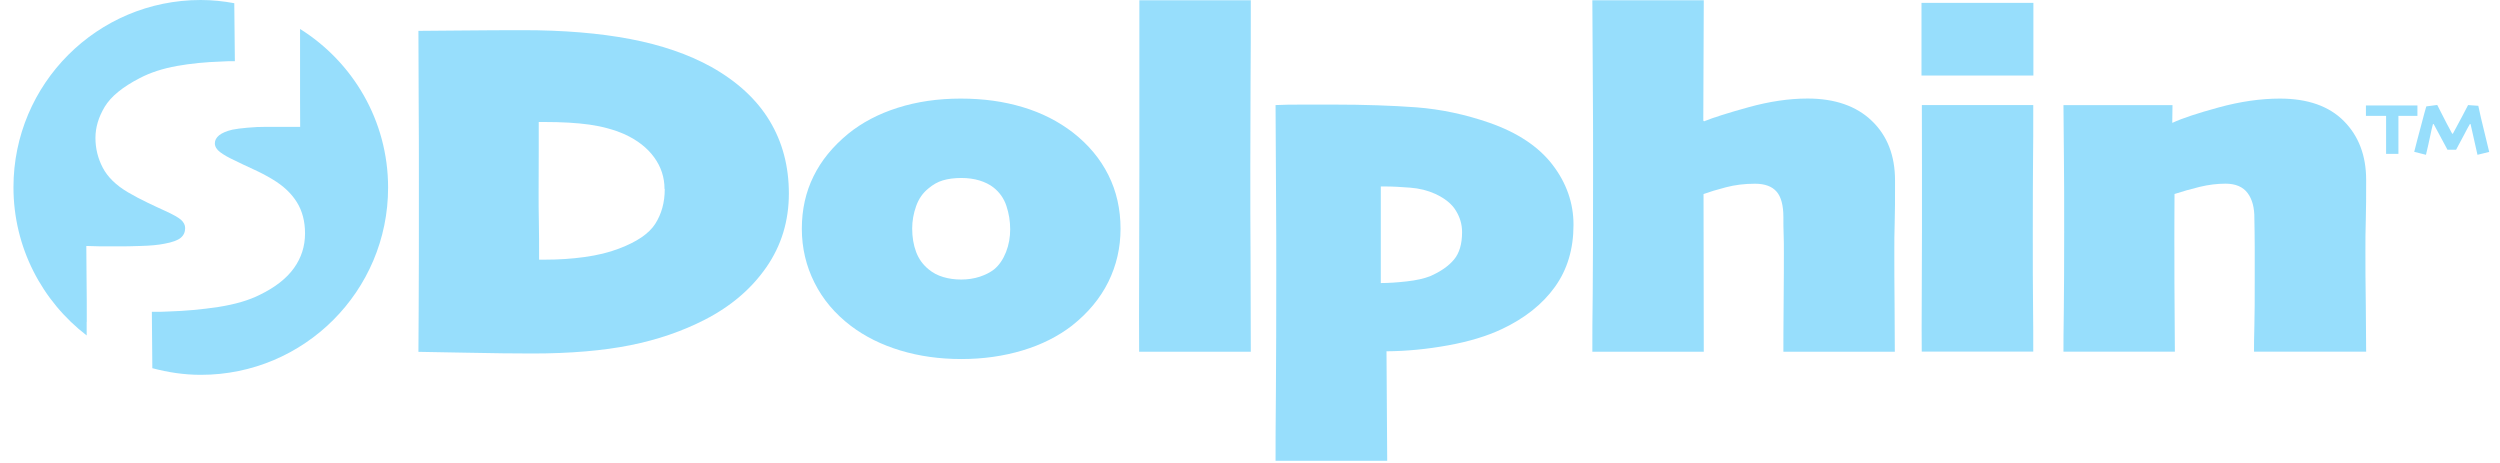
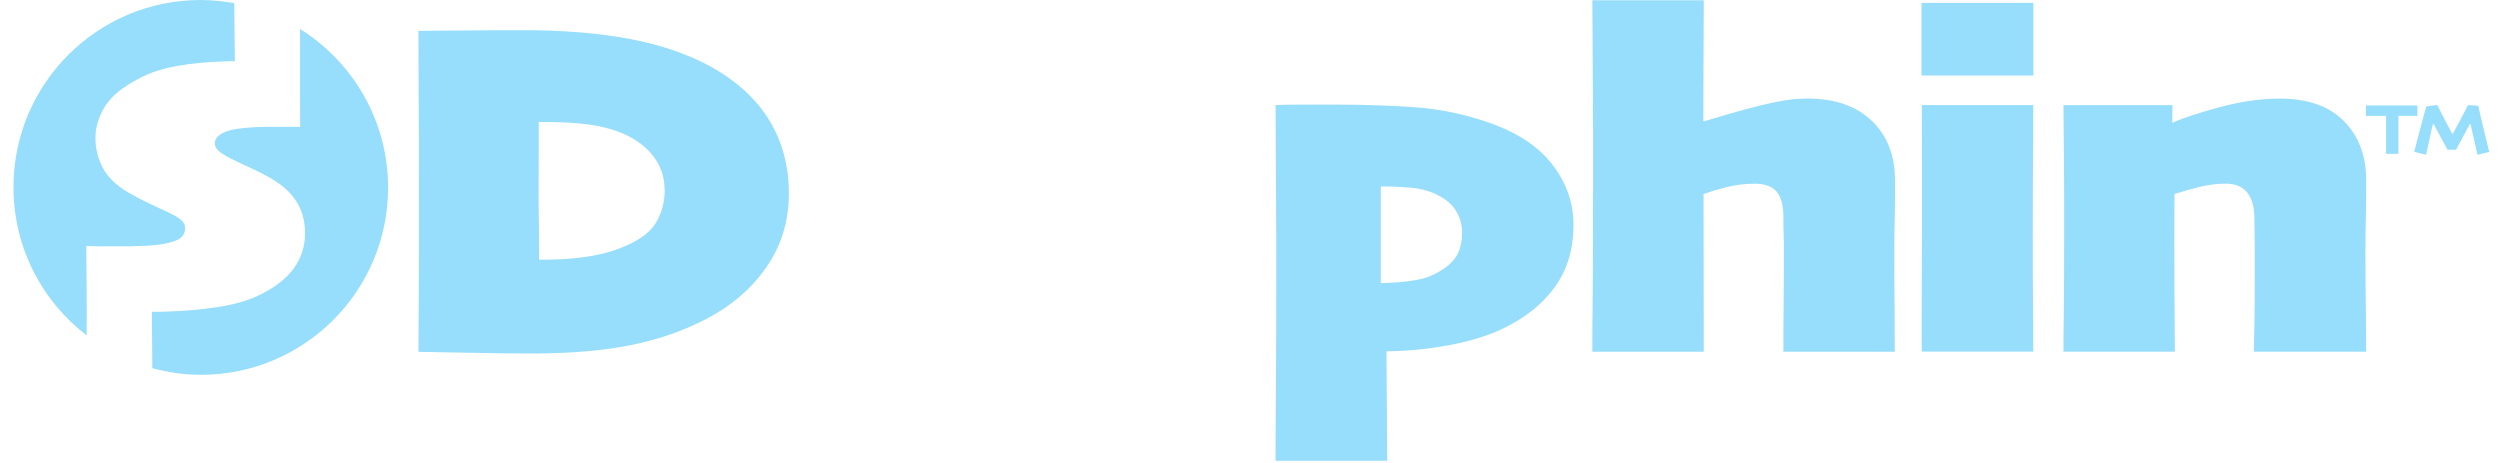
<svg xmlns="http://www.w3.org/2000/svg" width="135" height="25" viewBox="0 0 135 25" fill="none">
  <path d="M42.599 10.445C42.599 11.932 42.195 13.258 41.388 14.424C40.58 15.591 39.472 16.539 38.062 17.263C36.851 17.884 35.512 18.346 34.045 18.64C32.577 18.935 30.809 19.089 28.746 19.089C27.823 19.089 26.599 19.076 25.074 19.044C23.549 19.012 22.723 18.999 22.595 18.999C22.595 18.897 22.595 18.147 22.608 16.744C22.62 15.341 22.62 13.015 22.62 9.747C22.62 8.299 22.62 6.857 22.608 5.422C22.601 3.987 22.595 2.737 22.595 1.667C22.748 1.667 23.485 1.661 24.799 1.648C26.112 1.635 27.253 1.629 28.233 1.629C30.424 1.629 32.359 1.789 34.038 2.109C35.717 2.43 37.172 2.93 38.402 3.609C39.818 4.403 40.868 5.377 41.56 6.524C42.252 7.671 42.599 8.978 42.599 10.452V10.445ZM35.884 10.202C35.884 9.58 35.698 9.01 35.326 8.498C34.955 7.985 34.423 7.569 33.724 7.248C33.148 6.998 32.513 6.825 31.828 6.729C31.142 6.633 30.335 6.588 29.412 6.588H29.092C29.092 6.928 29.092 7.402 29.092 8.03C29.092 8.651 29.085 9.439 29.085 10.388C29.085 10.881 29.085 11.406 29.098 11.97C29.111 12.534 29.111 13.213 29.111 14.021H29.451C30.168 14.021 30.873 13.976 31.565 13.88C32.257 13.784 32.879 13.636 33.423 13.425C34.391 13.06 35.044 12.617 35.384 12.086C35.723 11.554 35.896 10.932 35.896 10.215L35.884 10.202Z" fill="#97DEFC" />
-   <path d="M60.509 12.353C60.509 13.372 60.291 14.327 59.849 15.224C59.407 16.114 58.753 16.902 57.882 17.588C57.132 18.165 56.248 18.613 55.223 18.921C54.204 19.228 53.102 19.388 51.917 19.388C50.731 19.388 49.648 19.235 48.623 18.927C47.605 18.619 46.714 18.177 45.952 17.601C45.099 16.954 44.439 16.178 43.984 15.268C43.529 14.365 43.299 13.391 43.299 12.353C43.299 11.315 43.51 10.373 43.927 9.527C44.343 8.675 44.965 7.913 45.798 7.227C46.554 6.612 47.451 6.144 48.482 5.818C49.514 5.491 50.642 5.324 51.878 5.324C53.115 5.324 54.204 5.478 55.229 5.786C56.255 6.093 57.158 6.554 57.946 7.163C58.785 7.817 59.42 8.586 59.855 9.457C60.291 10.328 60.509 11.296 60.509 12.353ZM54.55 12.379C54.55 11.943 54.48 11.52 54.345 11.117C54.211 10.713 53.974 10.38 53.647 10.123C53.442 9.963 53.185 9.835 52.891 9.745C52.596 9.656 52.269 9.611 51.91 9.611C51.532 9.611 51.199 9.656 50.917 9.739C50.635 9.822 50.379 9.97 50.136 10.175C49.834 10.418 49.61 10.732 49.469 11.136C49.328 11.533 49.258 11.937 49.258 12.34C49.258 12.802 49.328 13.225 49.469 13.602C49.61 13.981 49.841 14.301 50.161 14.557C50.379 14.737 50.635 14.871 50.936 14.961C51.237 15.051 51.564 15.095 51.91 15.095C52.256 15.095 52.596 15.044 52.91 14.942C53.217 14.839 53.48 14.705 53.685 14.544C53.961 14.314 54.172 14 54.326 13.609C54.48 13.218 54.55 12.808 54.55 12.379Z" fill="#97DEFC" />
-   <path d="M67.53 18.994H61.514C61.507 17.841 61.507 16.431 61.514 14.765C61.52 13.106 61.526 11.209 61.526 9.088C61.526 7.736 61.526 6.282 61.526 4.725C61.526 3.174 61.526 1.598 61.526 0.016H67.543C67.543 1.566 67.543 3.046 67.53 4.456C67.524 5.866 67.517 7.352 67.517 8.922C67.517 10.793 67.517 12.452 67.53 13.887C67.537 15.323 67.543 17.027 67.543 18.994H67.53Z" fill="#97DEFC" />
  <path d="M84.969 12.146C84.969 13.446 84.636 14.561 83.963 15.496C83.29 16.432 82.335 17.188 81.099 17.771C80.298 18.149 79.33 18.444 78.196 18.649C77.069 18.854 75.954 18.963 74.871 18.969L74.909 24.883H68.88C68.88 24.153 68.88 22.903 68.899 21.154C68.912 19.399 68.918 17.22 68.918 14.612C68.918 13.44 68.918 12.062 68.906 10.473C68.893 8.884 68.886 7.289 68.88 5.674C69.245 5.655 69.732 5.648 70.354 5.648H72.013C73.679 5.648 75.172 5.7 76.485 5.796C77.799 5.898 79.112 6.174 80.426 6.629C81.951 7.161 83.091 7.923 83.841 8.903C84.591 9.884 84.969 10.966 84.969 12.133V12.146ZM78.952 12.53C78.952 12.126 78.843 11.742 78.619 11.377C78.401 11.011 78.023 10.71 77.498 10.467C77.1 10.287 76.652 10.172 76.152 10.134C75.652 10.095 75.198 10.069 74.794 10.069H74.563V15.285C74.986 15.285 75.454 15.253 75.966 15.195C76.479 15.138 76.902 15.042 77.229 14.914C77.799 14.664 78.228 14.362 78.516 14.016C78.805 13.67 78.952 13.177 78.952 12.536V12.53Z" fill="#97DEFC" />
-   <path d="M102.32 18.994H96.303C96.303 18.546 96.303 17.674 96.316 16.38C96.329 15.086 96.329 14.189 96.329 13.689C96.329 13.272 96.329 12.926 96.316 12.645C96.303 12.363 96.303 12.055 96.303 11.722C96.303 11.094 96.181 10.633 95.938 10.351C95.694 10.069 95.31 9.921 94.772 9.921C94.208 9.921 93.683 9.985 93.196 10.114C92.702 10.242 92.305 10.364 91.991 10.479L92.004 18.994H85.987C85.987 18.129 85.987 17.085 86.007 15.855C86.019 14.624 86.026 12.363 86.026 9.063C86.026 7.544 86.026 6.051 86.013 4.59C86.007 3.13 85.994 1.605 85.987 0.016H92.004L91.978 6.513L92.017 6.551C92.51 6.352 93.311 6.096 94.426 5.789C95.541 5.481 96.598 5.321 97.61 5.321C99.084 5.321 100.244 5.725 101.077 6.525C101.916 7.326 102.332 8.403 102.332 9.748C102.332 10.748 102.332 11.51 102.313 12.042C102.294 12.574 102.294 13.08 102.294 13.58C102.294 14.355 102.294 15.316 102.307 16.463C102.313 17.604 102.32 18.45 102.32 18.994Z" fill="#97DEFC" />
+   <path d="M102.32 18.994H96.303C96.303 18.546 96.303 17.674 96.316 16.38C96.329 15.086 96.329 14.189 96.329 13.689C96.329 13.272 96.329 12.926 96.316 12.645C96.303 12.363 96.303 12.055 96.303 11.722C96.303 11.094 96.181 10.633 95.938 10.351C95.694 10.069 95.31 9.921 94.772 9.921C94.208 9.921 93.683 9.985 93.196 10.114C92.702 10.242 92.305 10.364 91.991 10.479L92.004 18.994H85.987C85.987 18.129 85.987 17.085 86.007 15.855C86.019 14.624 86.026 12.363 86.026 9.063C86.026 7.544 86.026 6.051 86.013 4.59C86.007 3.13 85.994 1.605 85.987 0.016H92.004L91.978 6.513L92.017 6.551C95.541 5.481 96.598 5.321 97.61 5.321C99.084 5.321 100.244 5.725 101.077 6.525C101.916 7.326 102.332 8.403 102.332 9.748C102.332 10.748 102.332 11.51 102.313 12.042C102.294 12.574 102.294 13.08 102.294 13.58C102.294 14.355 102.294 15.316 102.307 16.463C102.313 17.604 102.32 18.45 102.32 18.994Z" fill="#97DEFC" />
  <path d="M109.803 4.078H103.761V0.156H109.803V4.078ZM109.79 18.988H103.774C103.767 18.257 103.767 17.309 103.774 16.149C103.78 14.989 103.786 13.746 103.786 12.414C103.786 11.324 103.786 10.229 103.786 9.12C103.786 8.012 103.78 6.858 103.78 5.673H109.796C109.796 6.922 109.796 7.941 109.784 8.716C109.777 9.492 109.771 10.748 109.771 12.484C109.771 14.22 109.771 15.559 109.784 16.482C109.796 17.405 109.796 18.244 109.796 18.994L109.79 18.988Z" fill="#97DEFC" />
  <path d="M127.759 18.991H121.717C121.717 18.684 121.717 18.222 121.736 17.613C121.755 17.005 121.755 16.159 121.755 15.07C121.755 14.493 121.755 13.916 121.755 13.333C121.755 12.757 121.743 12.244 121.736 11.796C121.743 11.219 121.621 10.758 121.371 10.425C121.121 10.091 120.724 9.918 120.179 9.918C119.724 9.918 119.257 9.976 118.782 10.091C118.308 10.207 117.853 10.335 117.424 10.476C117.424 10.553 117.424 11.014 117.418 11.853C117.411 12.693 117.418 13.333 117.418 13.775C117.418 14.724 117.418 15.775 117.43 16.934C117.437 18.088 117.443 18.78 117.443 18.991H111.427C111.427 18.594 111.427 17.844 111.446 16.748C111.459 15.646 111.465 14.25 111.465 12.558C111.465 10.867 111.465 9.559 111.452 8.586C111.446 7.612 111.433 6.638 111.427 5.677H117.315L117.302 6.619L117.315 6.631C117.834 6.388 118.667 6.112 119.82 5.798C120.974 5.484 122.069 5.324 123.114 5.324C124.613 5.324 125.766 5.728 126.567 6.535C127.368 7.343 127.772 8.4 127.772 9.713C127.772 10.559 127.772 11.277 127.753 11.873C127.733 12.468 127.733 13.026 127.733 13.558C127.733 14.32 127.733 15.281 127.753 16.46C127.766 17.633 127.772 18.479 127.772 18.997L127.759 18.991Z" fill="#97DEFC" />
  <path d="M130.534 6.257C130.361 6.257 130.188 6.257 130.028 6.257C129.868 6.257 129.695 6.257 129.515 6.257C129.515 6.405 129.515 6.546 129.515 6.693V8.308H128.849C128.849 8.16 128.849 8 128.849 7.821C128.849 7.648 128.849 7.404 128.849 7.09C128.849 6.956 128.849 6.821 128.849 6.674C128.849 6.527 128.849 6.392 128.849 6.257C128.67 6.257 128.471 6.257 128.26 6.257C128.048 6.257 127.882 6.257 127.76 6.257V5.694H130.541V6.257H130.534ZM134.411 8.205L133.783 8.359L133.411 6.7H133.373C133.289 6.84 133.187 7.033 133.065 7.27C132.937 7.507 132.796 7.782 132.629 8.084H132.162C132.021 7.827 131.88 7.565 131.739 7.295C131.598 7.026 131.489 6.828 131.418 6.7H131.38C131.335 6.86 131.284 7.078 131.226 7.366C131.168 7.648 131.092 7.981 131.002 8.359L130.368 8.199C130.476 7.763 130.605 7.276 130.752 6.732C130.893 6.193 130.983 5.86 131.021 5.745L131.611 5.668C131.649 5.745 131.745 5.924 131.886 6.206C132.027 6.495 132.206 6.828 132.418 7.219H132.456C132.661 6.847 132.834 6.52 132.982 6.238C133.129 5.95 133.225 5.764 133.276 5.674L133.828 5.713C133.86 5.86 133.911 6.078 133.975 6.379C134.045 6.674 134.193 7.283 134.417 8.205H134.411Z" fill="#97DEFC" />
  <path d="M4.686 17.383C4.686 16.621 4.686 15.788 4.673 14.871C4.667 13.955 4.661 13.423 4.661 13.282C4.866 13.289 5.109 13.295 5.391 13.302C5.673 13.302 6.077 13.302 6.615 13.302C6.743 13.302 7.07 13.302 7.582 13.282C8.101 13.27 8.531 13.231 8.877 13.161C9.306 13.084 9.601 12.975 9.761 12.84C9.921 12.706 9.998 12.533 9.998 12.315C9.998 12.148 9.921 12.007 9.78 11.873C9.633 11.745 9.351 11.585 8.928 11.392C8.627 11.258 8.3 11.104 7.954 10.937C7.608 10.771 7.262 10.591 6.903 10.38C6.263 10.002 5.814 9.56 5.551 9.06C5.289 8.56 5.154 8.022 5.154 7.452C5.154 6.881 5.321 6.324 5.654 5.767C5.987 5.216 6.615 4.697 7.55 4.216C8.127 3.915 8.8 3.697 9.556 3.562C10.312 3.428 11.1 3.351 11.914 3.325C12.042 3.319 12.177 3.313 12.311 3.306C12.446 3.3 12.567 3.306 12.683 3.306L12.651 0.173C12.061 0.064 11.459 0 10.837 0C5.257 0 0.727 4.524 0.727 10.111C0.727 13.372 2.277 16.268 4.68 18.114C4.68 17.87 4.68 17.627 4.68 17.377L4.686 17.383Z" fill="#97DEFC" />
  <path d="M16.203 1.551C16.203 2.095 16.203 2.557 16.203 2.935C16.203 3.684 16.203 4.453 16.203 5.241C16.203 6.03 16.209 6.561 16.209 6.85C15.953 6.85 15.71 6.85 15.485 6.85C15.261 6.85 14.883 6.85 14.358 6.85C14.05 6.85 13.717 6.862 13.371 6.895C13.025 6.927 12.749 6.959 12.544 7.003C12.224 7.08 11.987 7.183 11.833 7.305C11.679 7.433 11.602 7.574 11.602 7.74C11.602 7.913 11.699 8.073 11.884 8.214C12.07 8.355 12.326 8.503 12.647 8.65C12.954 8.804 13.294 8.964 13.659 9.131C14.024 9.297 14.377 9.477 14.723 9.688C15.3 10.034 15.735 10.444 16.03 10.918C16.325 11.393 16.472 11.956 16.472 12.604C16.472 13.296 16.273 13.917 15.876 14.474C15.479 15.032 14.864 15.512 14.037 15.916C13.441 16.217 12.692 16.435 11.795 16.576C10.891 16.711 10.001 16.794 9.11 16.82C8.956 16.826 8.796 16.832 8.636 16.839C8.476 16.839 8.335 16.839 8.2 16.839L8.226 19.882C9.065 20.107 9.943 20.241 10.846 20.241C16.427 20.241 20.957 15.717 20.957 10.13C20.957 6.516 19.054 3.351 16.203 1.564V1.551Z" fill="#97DEFC" />
</svg>